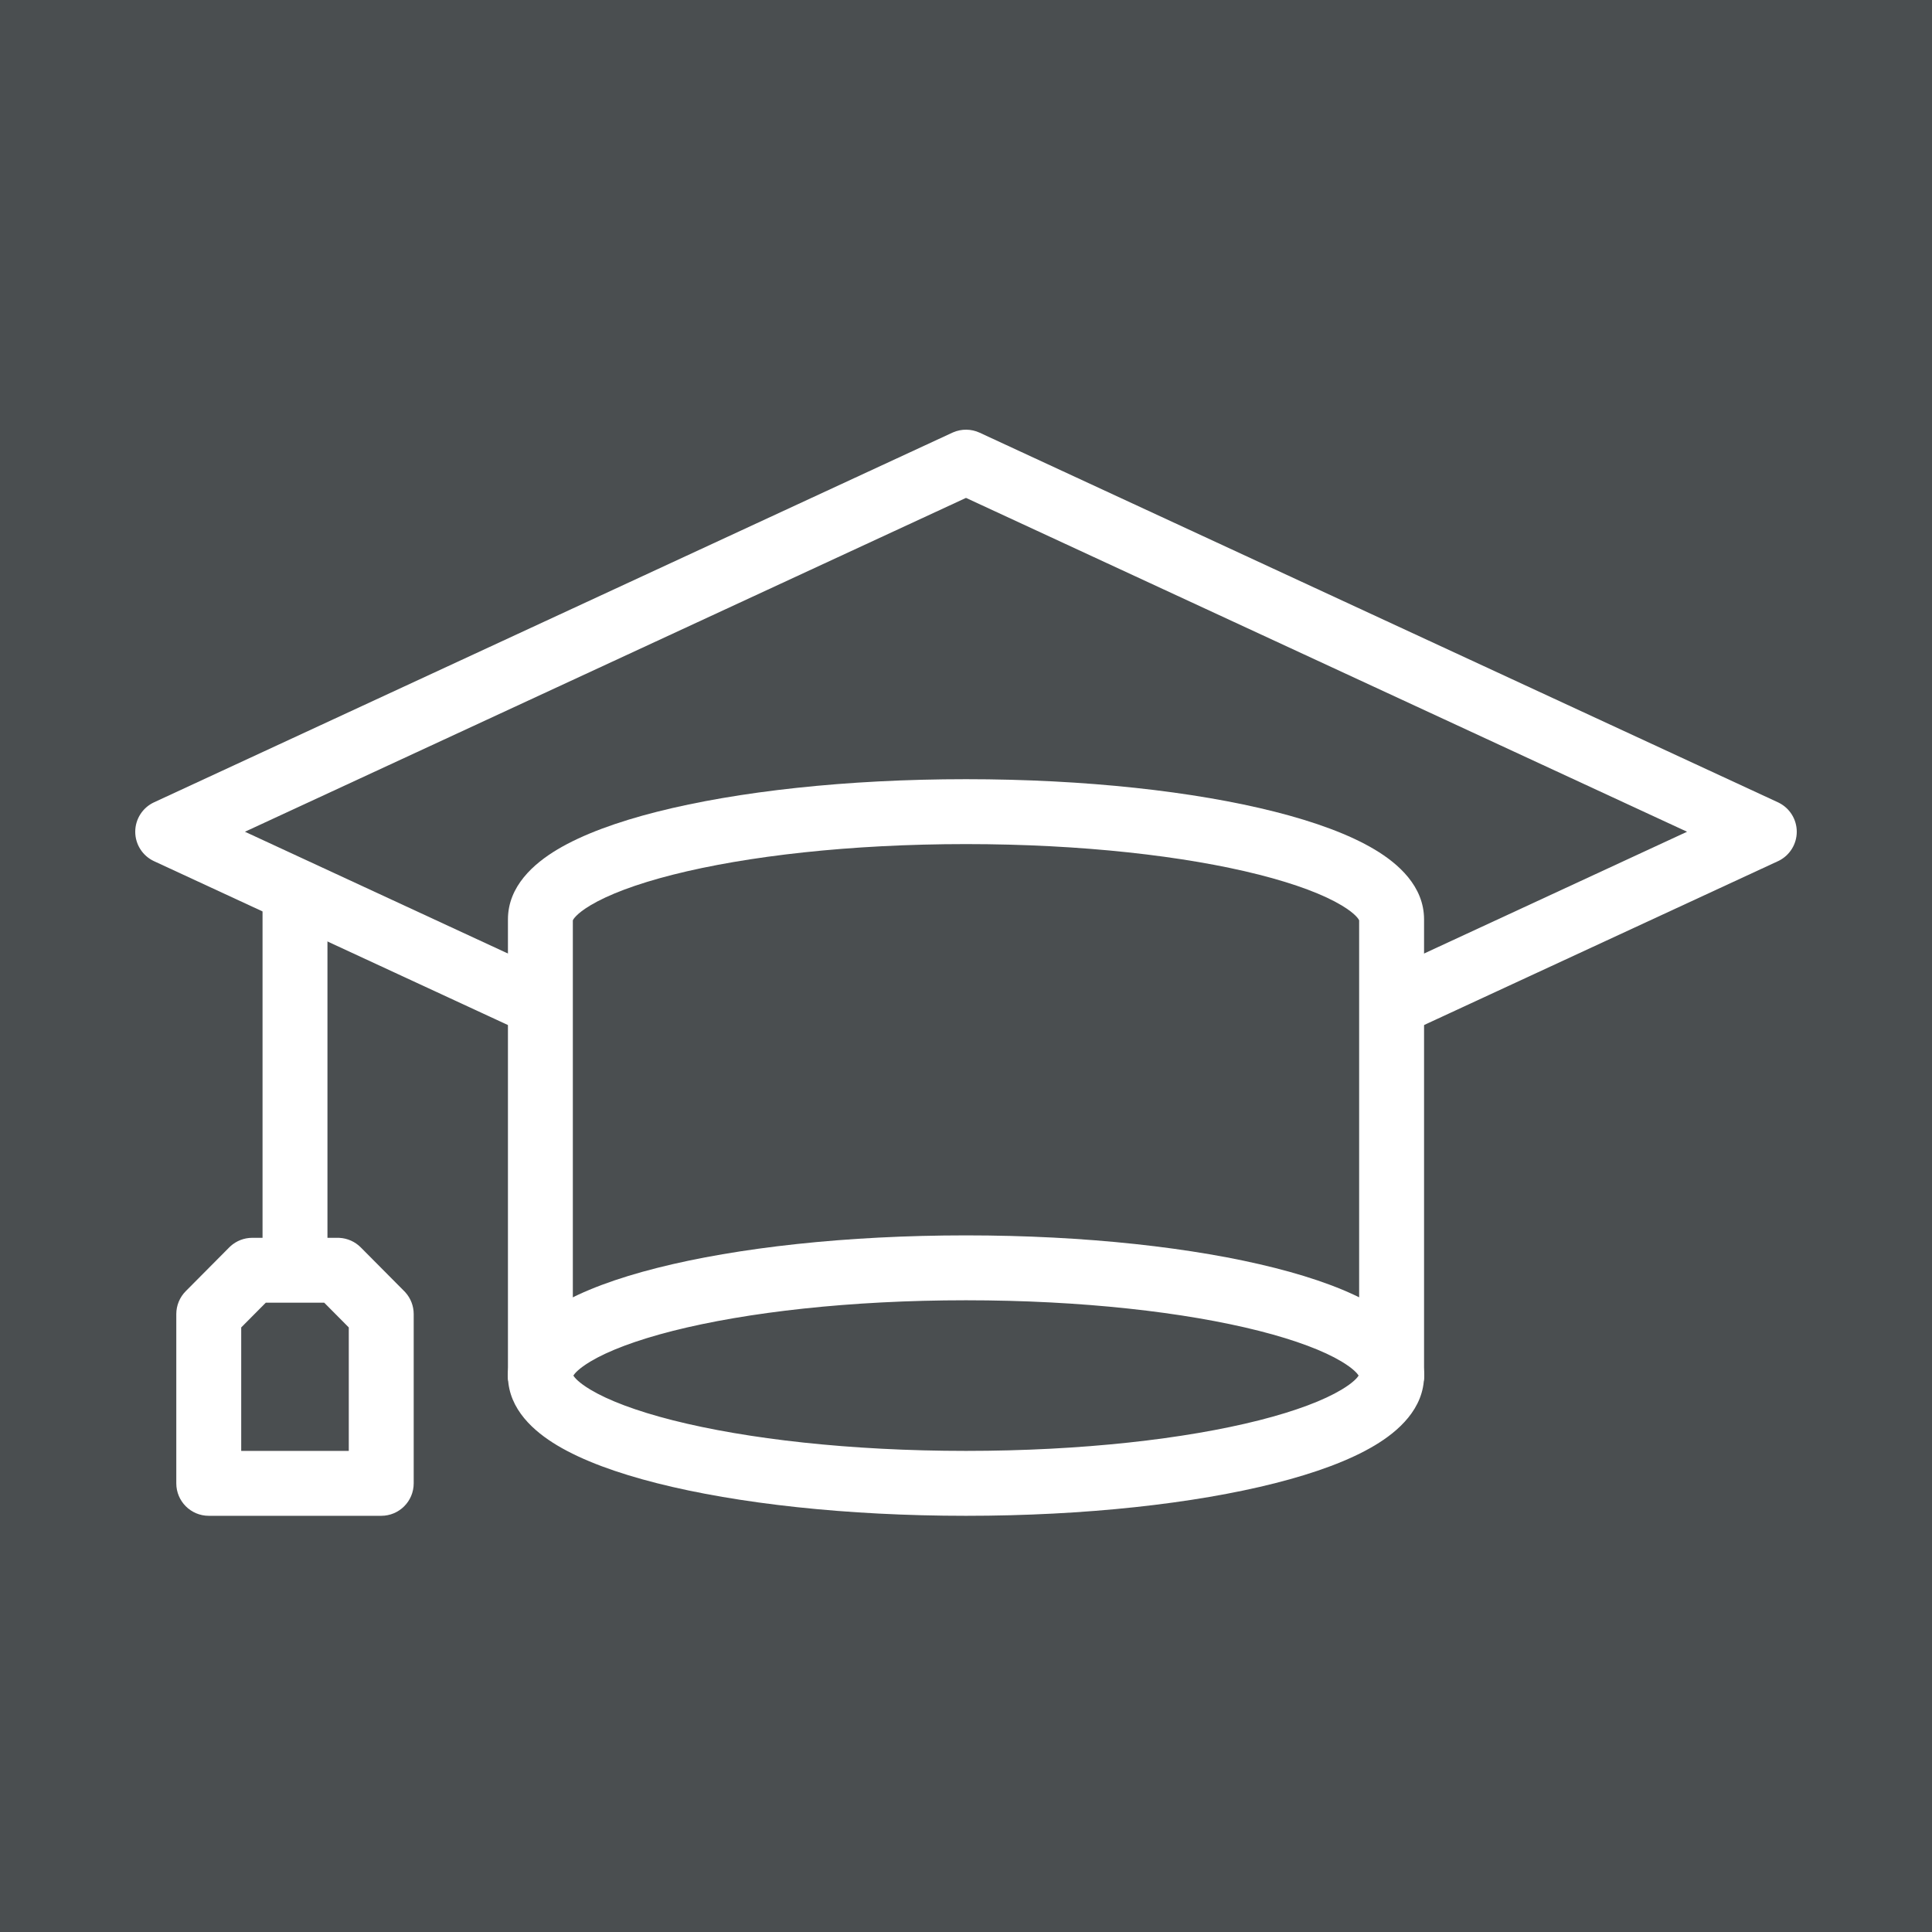
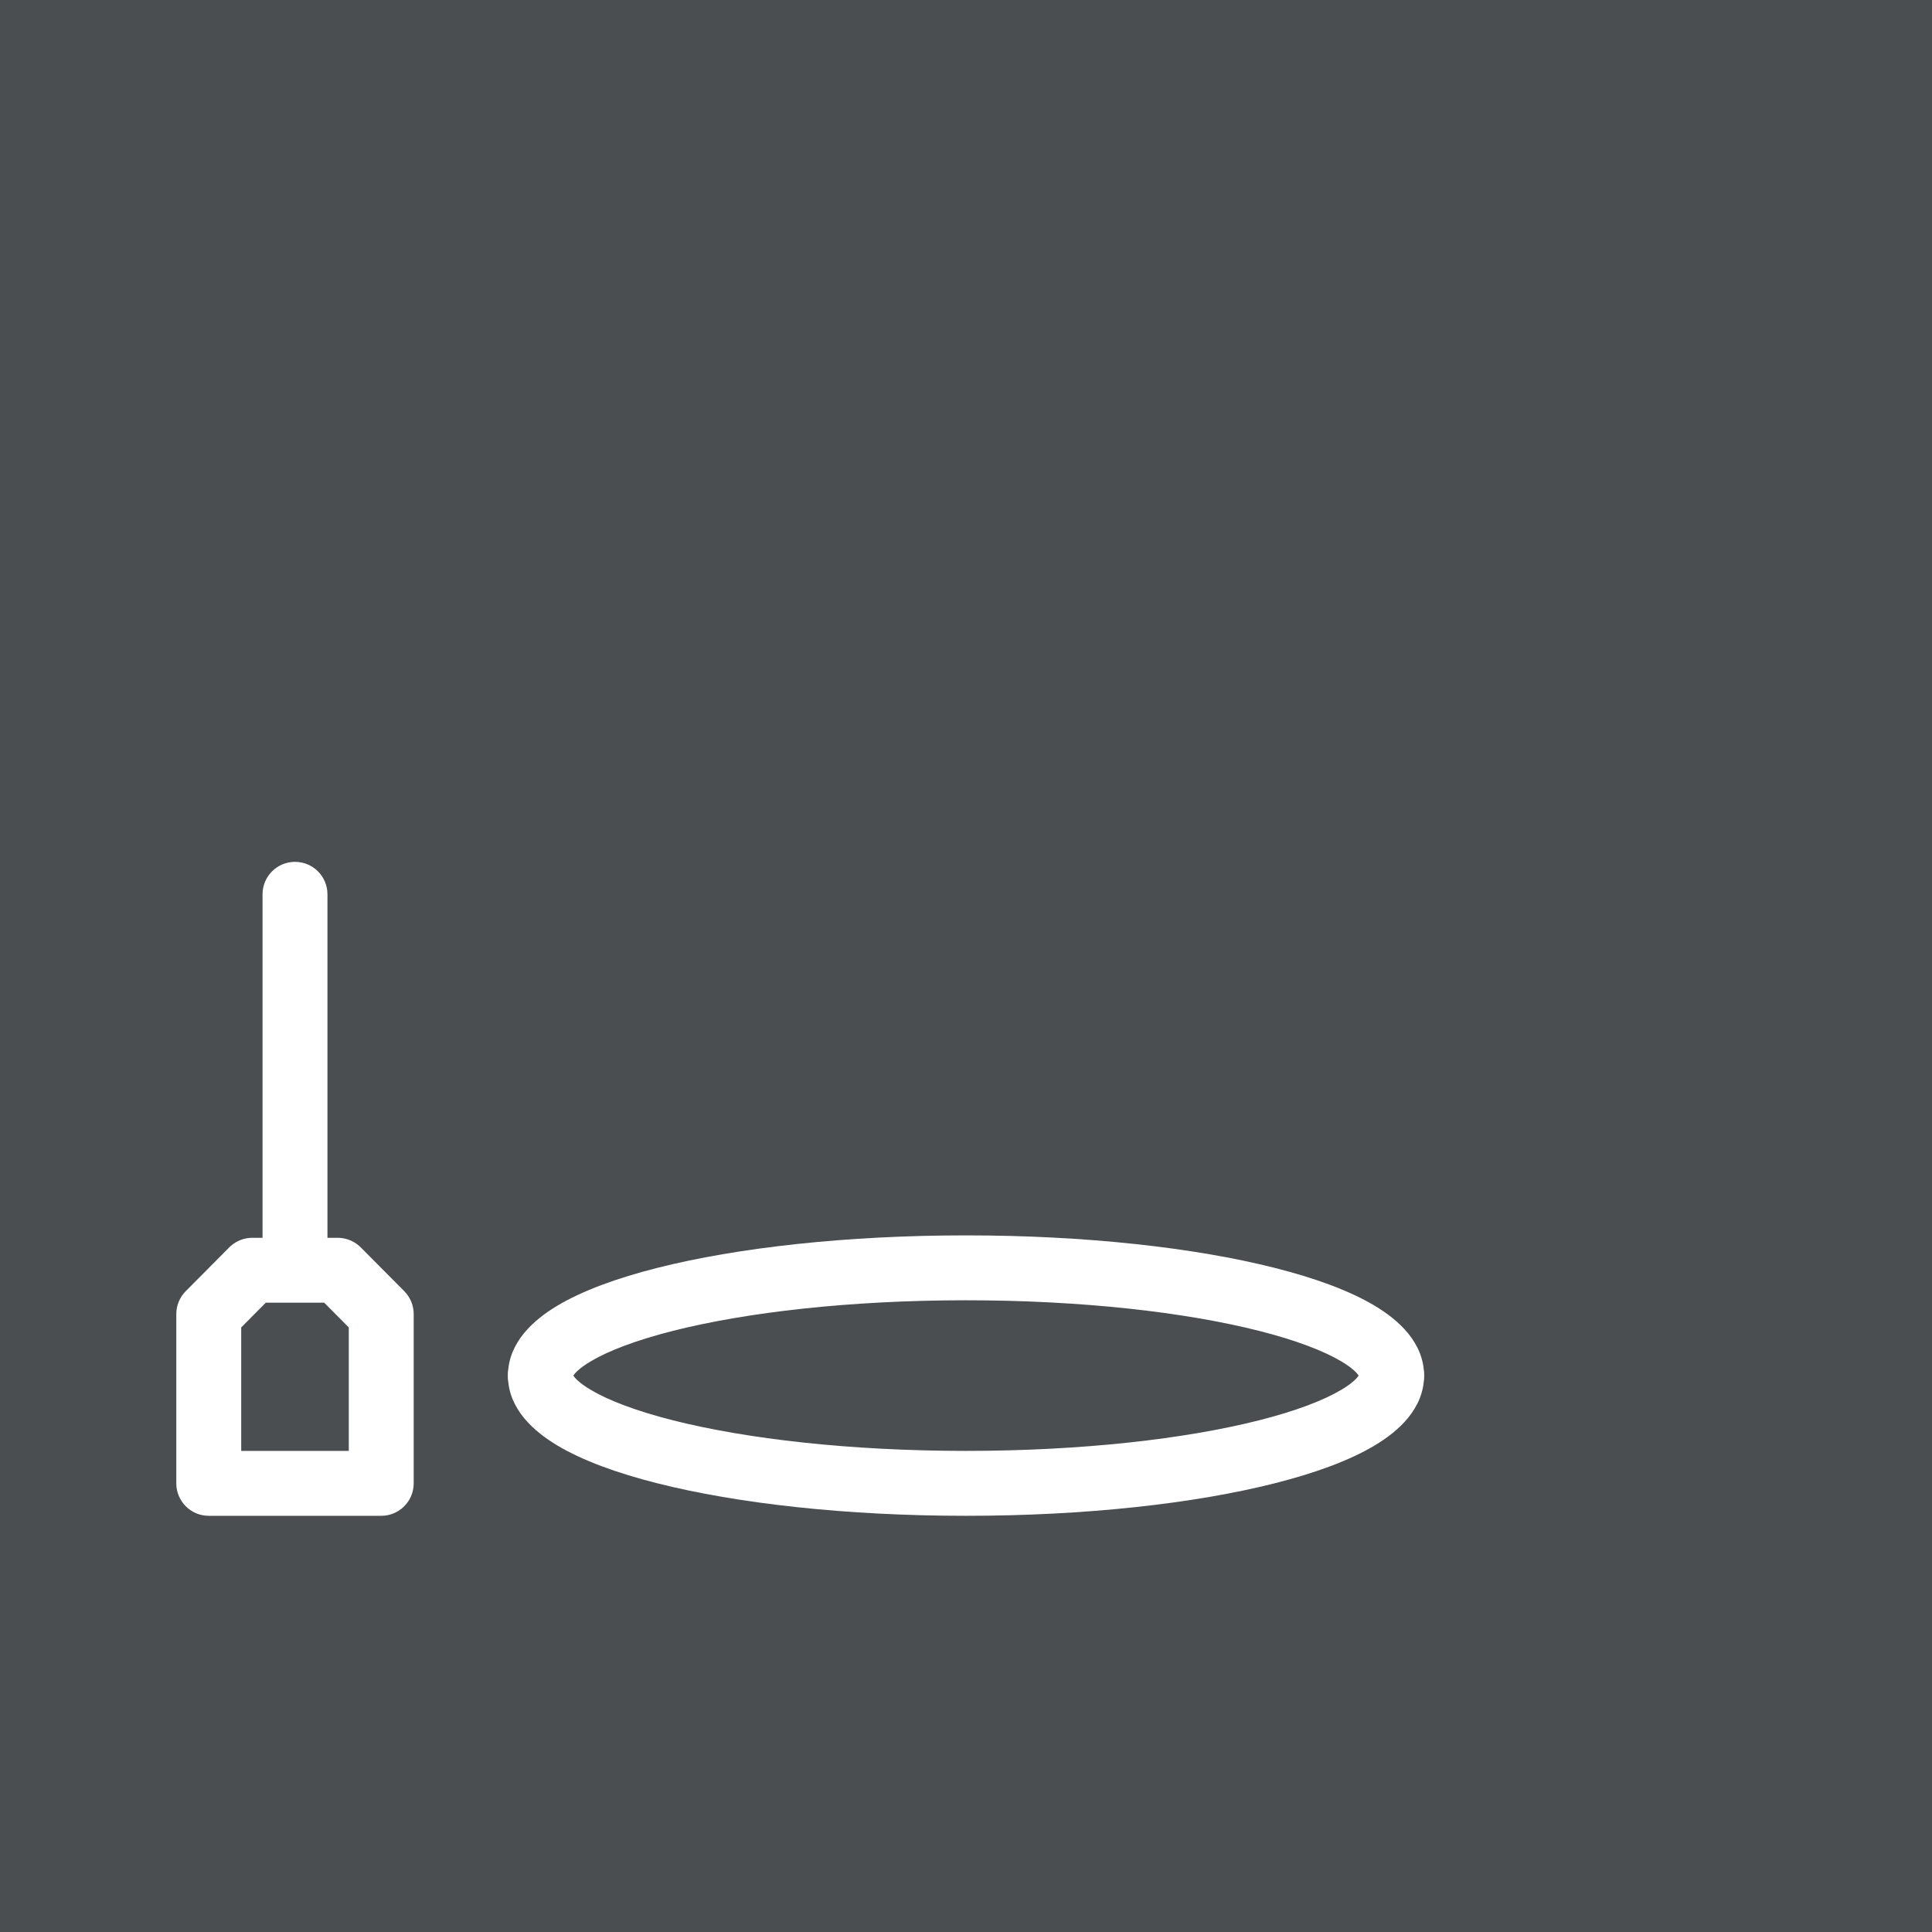
<svg xmlns="http://www.w3.org/2000/svg" width="100" height="100" viewBox="0 0 100 100" fill="none">
  <rect x="0" y="0" width="100" height="100" fill="#808080" stroke="none" />
  <g clip-path="url(#clip0_694_21)">
    <rect width="100" height="100" fill="white" />
    <rect width="100" height="100" fill="#4A4E50" />
-     <path d="M49.337 22.377C49.774 22.189 50.272 22.195 50.706 22.396L92.026 41.527L92.081 41.554C92.643 41.839 93 42.417 93 43.051C93 43.685 92.643 44.263 92.081 44.549L92.026 44.575L72.961 53.402L72.882 53.437C72.057 53.769 71.109 53.399 70.731 52.584C70.341 51.742 70.708 50.744 71.55 50.354L87.322 43.051L50 25.771L12.678 43.051L28.556 50.403C29.398 50.793 29.765 51.791 29.375 52.633C28.985 53.475 27.987 53.841 27.145 53.451L7.974 44.575C7.38 44.3 7 43.706 7 43.051C7 42.397 7.38 41.802 7.974 41.527L49.294 22.396L49.337 22.377Z" fill="white" />
    <path d="M70.349 71.2V71.2C70.349 70.272 71.101 69.52 72.029 69.52C72.957 69.52 73.709 70.272 73.709 71.2V71.2L73.706 71.287C73.661 72.174 72.927 72.88 72.029 72.88C71.101 72.88 70.349 72.128 70.349 71.2Z" fill="white" />
    <path d="M26.291 71.2V71.2C26.291 70.272 27.043 69.52 27.971 69.52C28.898 69.52 29.65 70.272 29.65 71.2V71.2L29.648 71.287C29.603 72.174 28.869 72.88 27.971 72.88C27.043 72.88 26.291 72.128 26.291 71.2Z" fill="white" />
-     <path d="M70.349 71.2V47.634C70.328 47.591 70.19 47.31 69.435 46.858C68.521 46.311 67.085 45.759 65.165 45.272C61.348 44.306 55.986 43.69 50 43.69C44.014 43.69 38.652 44.306 34.835 45.273C32.914 45.759 31.479 46.311 30.564 46.858C29.808 47.311 29.671 47.593 29.65 47.635V71.2C29.65 72.128 28.898 72.88 27.971 72.88C27.043 72.88 26.291 72.128 26.291 71.2V47.588C26.291 45.868 27.631 44.699 28.839 43.976C30.154 43.189 31.945 42.539 34.011 42.016C38.167 40.963 43.819 40.331 50 40.331C56.18 40.331 61.833 40.963 65.989 42.016C68.055 42.539 69.846 43.189 71.16 43.976C72.369 44.699 73.709 45.868 73.709 47.588V71.2C73.709 72.128 72.957 72.88 72.029 72.88C71.101 72.88 70.349 72.128 70.349 71.2Z" fill="white" />
    <path d="M50 63.943C56.18 63.943 61.833 64.575 65.989 65.628C68.055 66.151 69.846 66.801 71.16 67.588C72.369 68.311 73.709 69.48 73.709 71.2C73.709 72.92 72.369 74.089 71.16 74.812C69.846 75.6 68.055 76.249 65.989 76.772C61.833 77.825 56.18 78.458 50 78.458C43.819 78.458 38.167 77.825 34.011 76.772C31.945 76.249 30.154 75.6 28.839 74.812C27.649 74.1 26.333 72.957 26.292 71.28L26.291 71.2L26.292 71.12C26.333 69.444 27.649 68.3 28.839 67.588C30.154 66.801 31.945 66.151 34.011 65.628C38.167 64.575 43.819 63.943 50 63.943ZM50 67.302C44.014 67.302 38.652 67.918 34.835 68.884C32.914 69.371 31.479 69.923 30.564 70.47C29.946 70.841 29.741 71.096 29.676 71.2C29.741 71.304 29.946 71.56 30.564 71.93C31.479 72.478 32.914 73.03 34.835 73.516C38.652 74.482 44.014 75.098 50 75.098C55.986 75.098 61.348 74.482 65.165 73.516C67.085 73.03 68.521 72.478 69.435 71.93C70.053 71.56 70.258 71.304 70.323 71.2C70.258 71.096 70.053 70.841 69.435 70.47C68.521 69.923 67.085 69.371 65.165 68.884C61.348 67.918 55.986 67.302 50 67.302Z" fill="white" />
-     <path d="M13.589 65.064V46.289C13.589 45.361 14.341 44.609 15.269 44.609C16.197 44.609 16.949 45.361 16.949 46.289V65.064C16.949 65.992 16.197 66.744 15.269 66.744C14.341 66.744 13.589 65.992 13.589 65.064Z" fill="white" />
+     <path d="M13.589 65.064V46.289C13.589 45.361 14.341 44.609 15.269 44.609C16.197 44.609 16.949 45.361 16.949 46.289V65.064C16.949 65.992 16.197 66.744 15.269 66.744Z" fill="white" />
    <path d="M17.481 64.069L17.565 64.071C17.982 64.092 18.377 64.267 18.673 64.565L20.925 66.832L20.982 66.892C21.259 67.2 21.413 67.6 21.413 68.016V76.778C21.413 77.706 20.661 78.458 19.733 78.458H10.805C9.878 78.458 9.125 77.706 9.125 76.778V68.016C9.125 67.572 9.301 67.147 9.613 66.832L11.865 64.565L11.925 64.507C12.234 64.226 12.637 64.069 13.057 64.069H17.481ZM12.485 68.708V75.098H18.053V68.708L16.782 67.428H13.756L12.485 68.708Z" fill="white" />
  </g>
  <defs>
    <clipPath id="clip0_694_21">
      <rect width="100" height="100" fill="white" />
    </clipPath>
  </defs>
</svg>